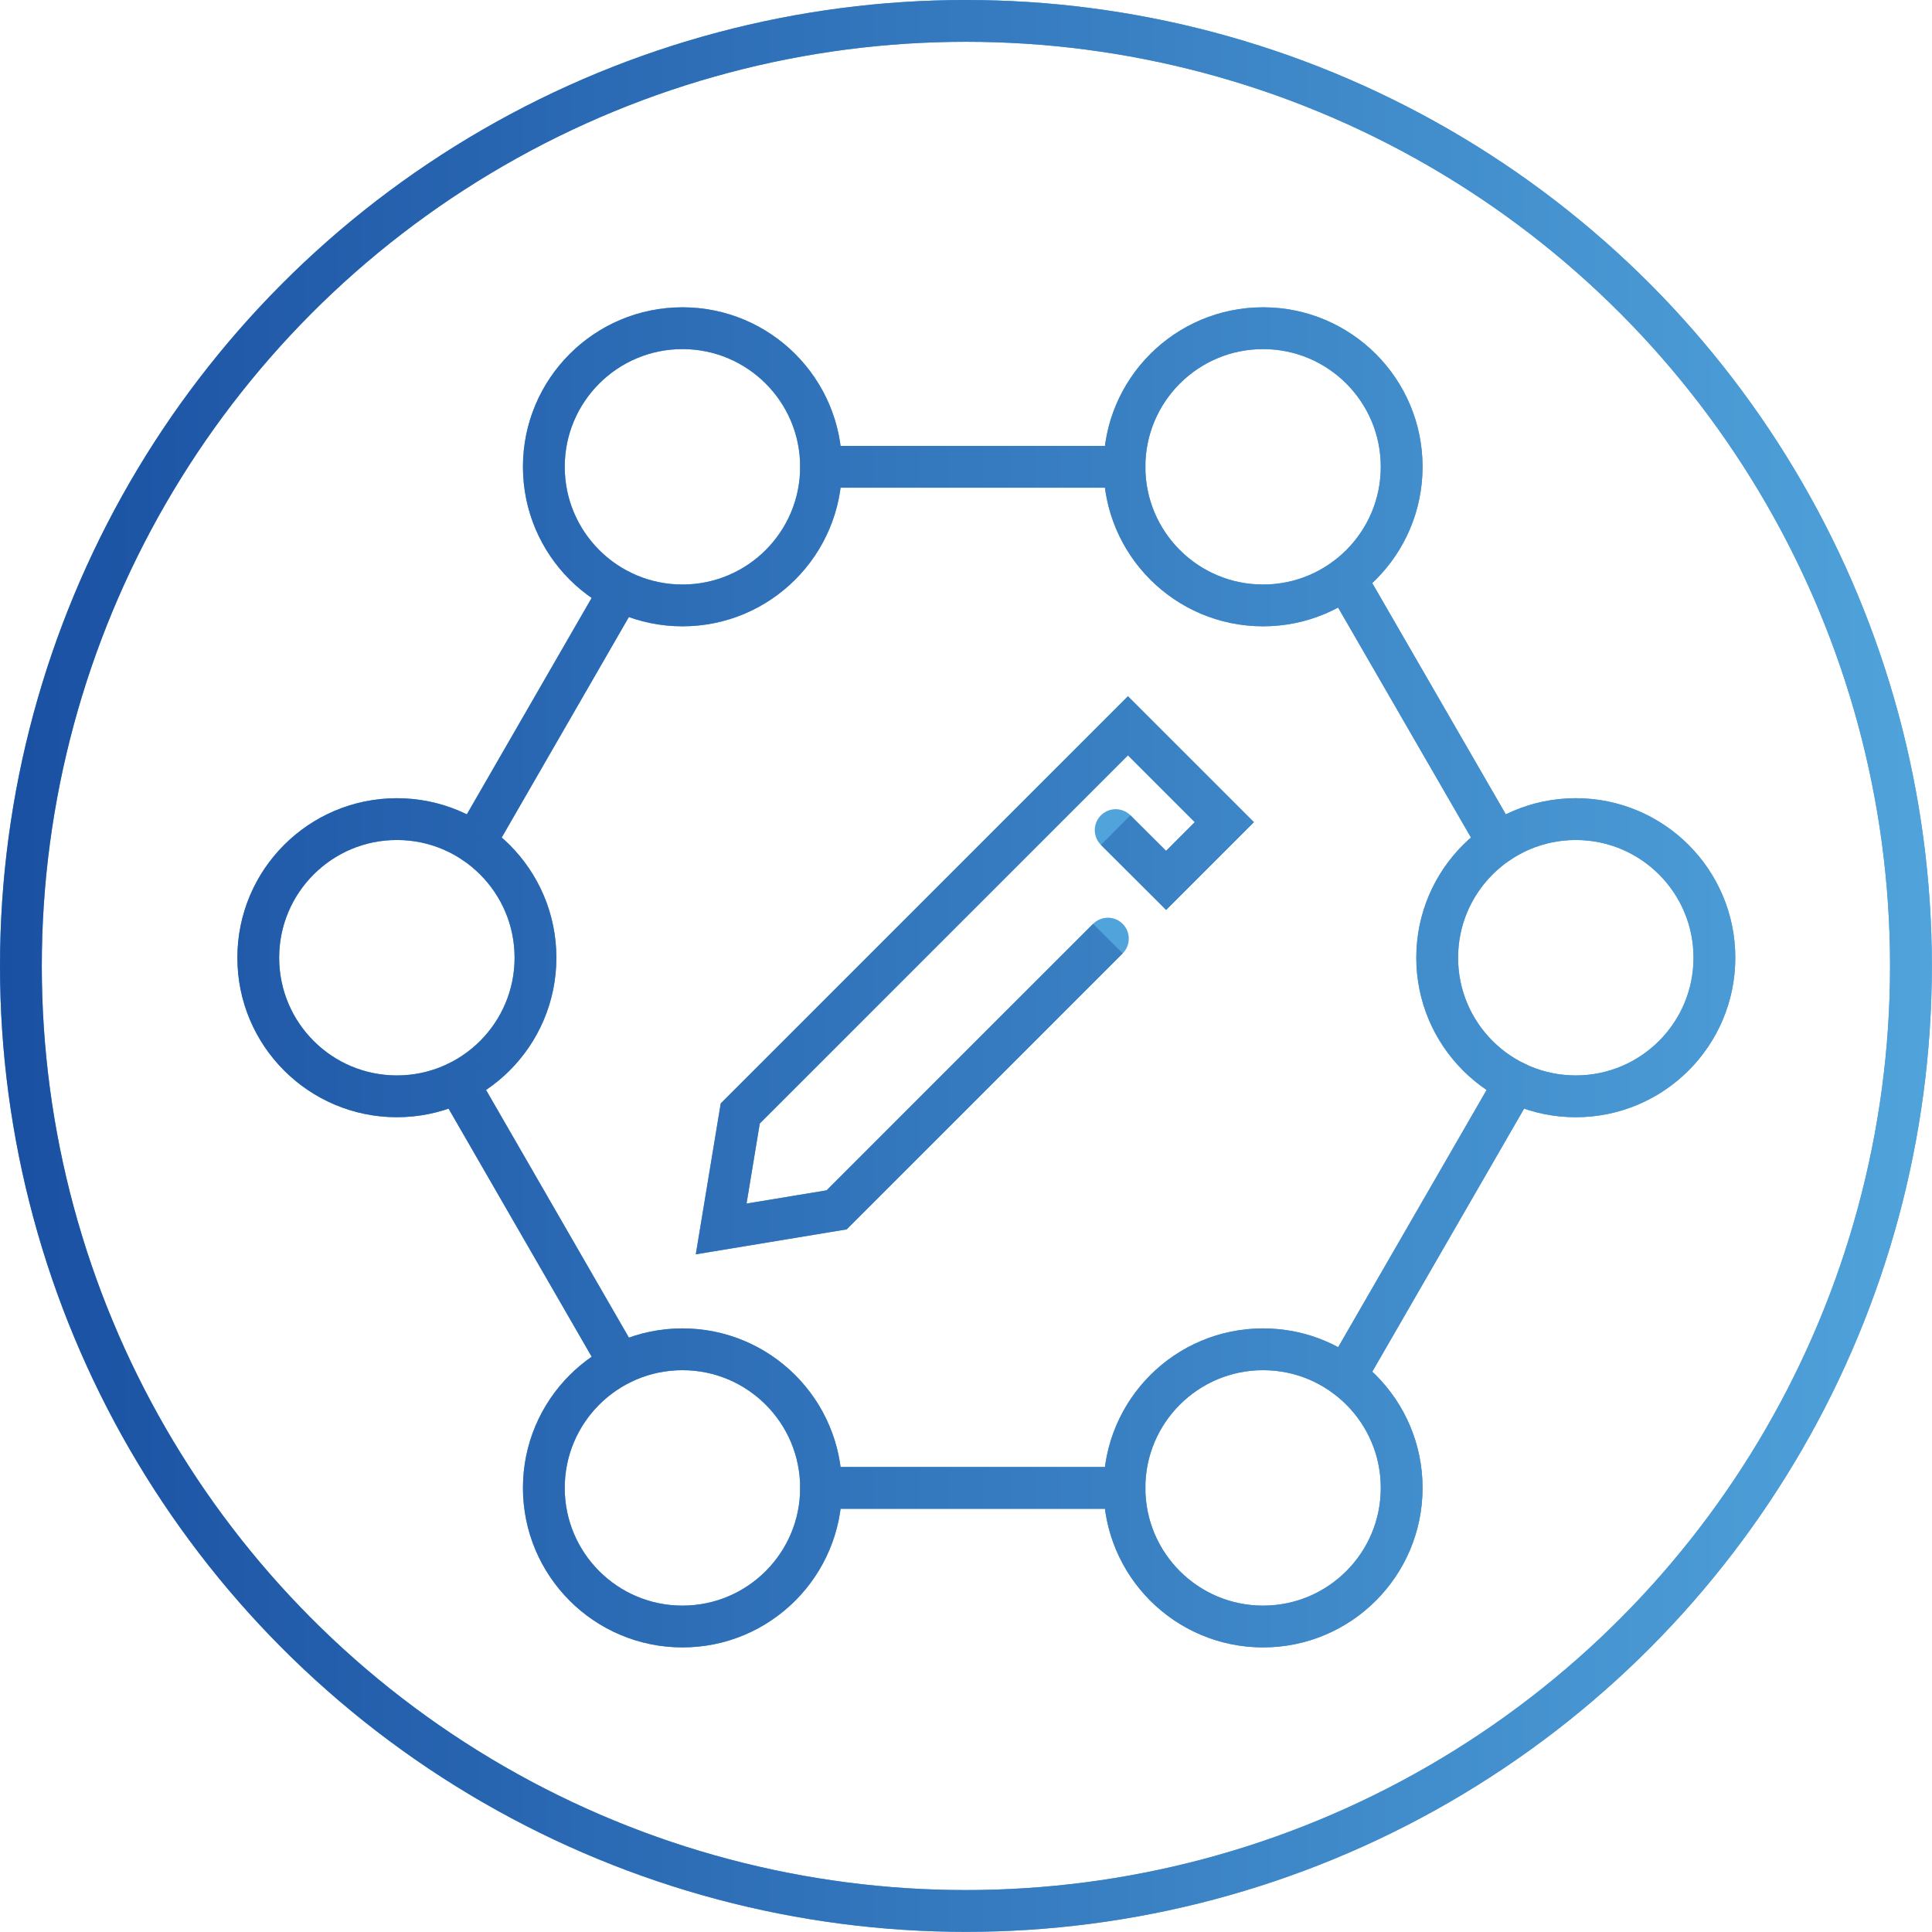
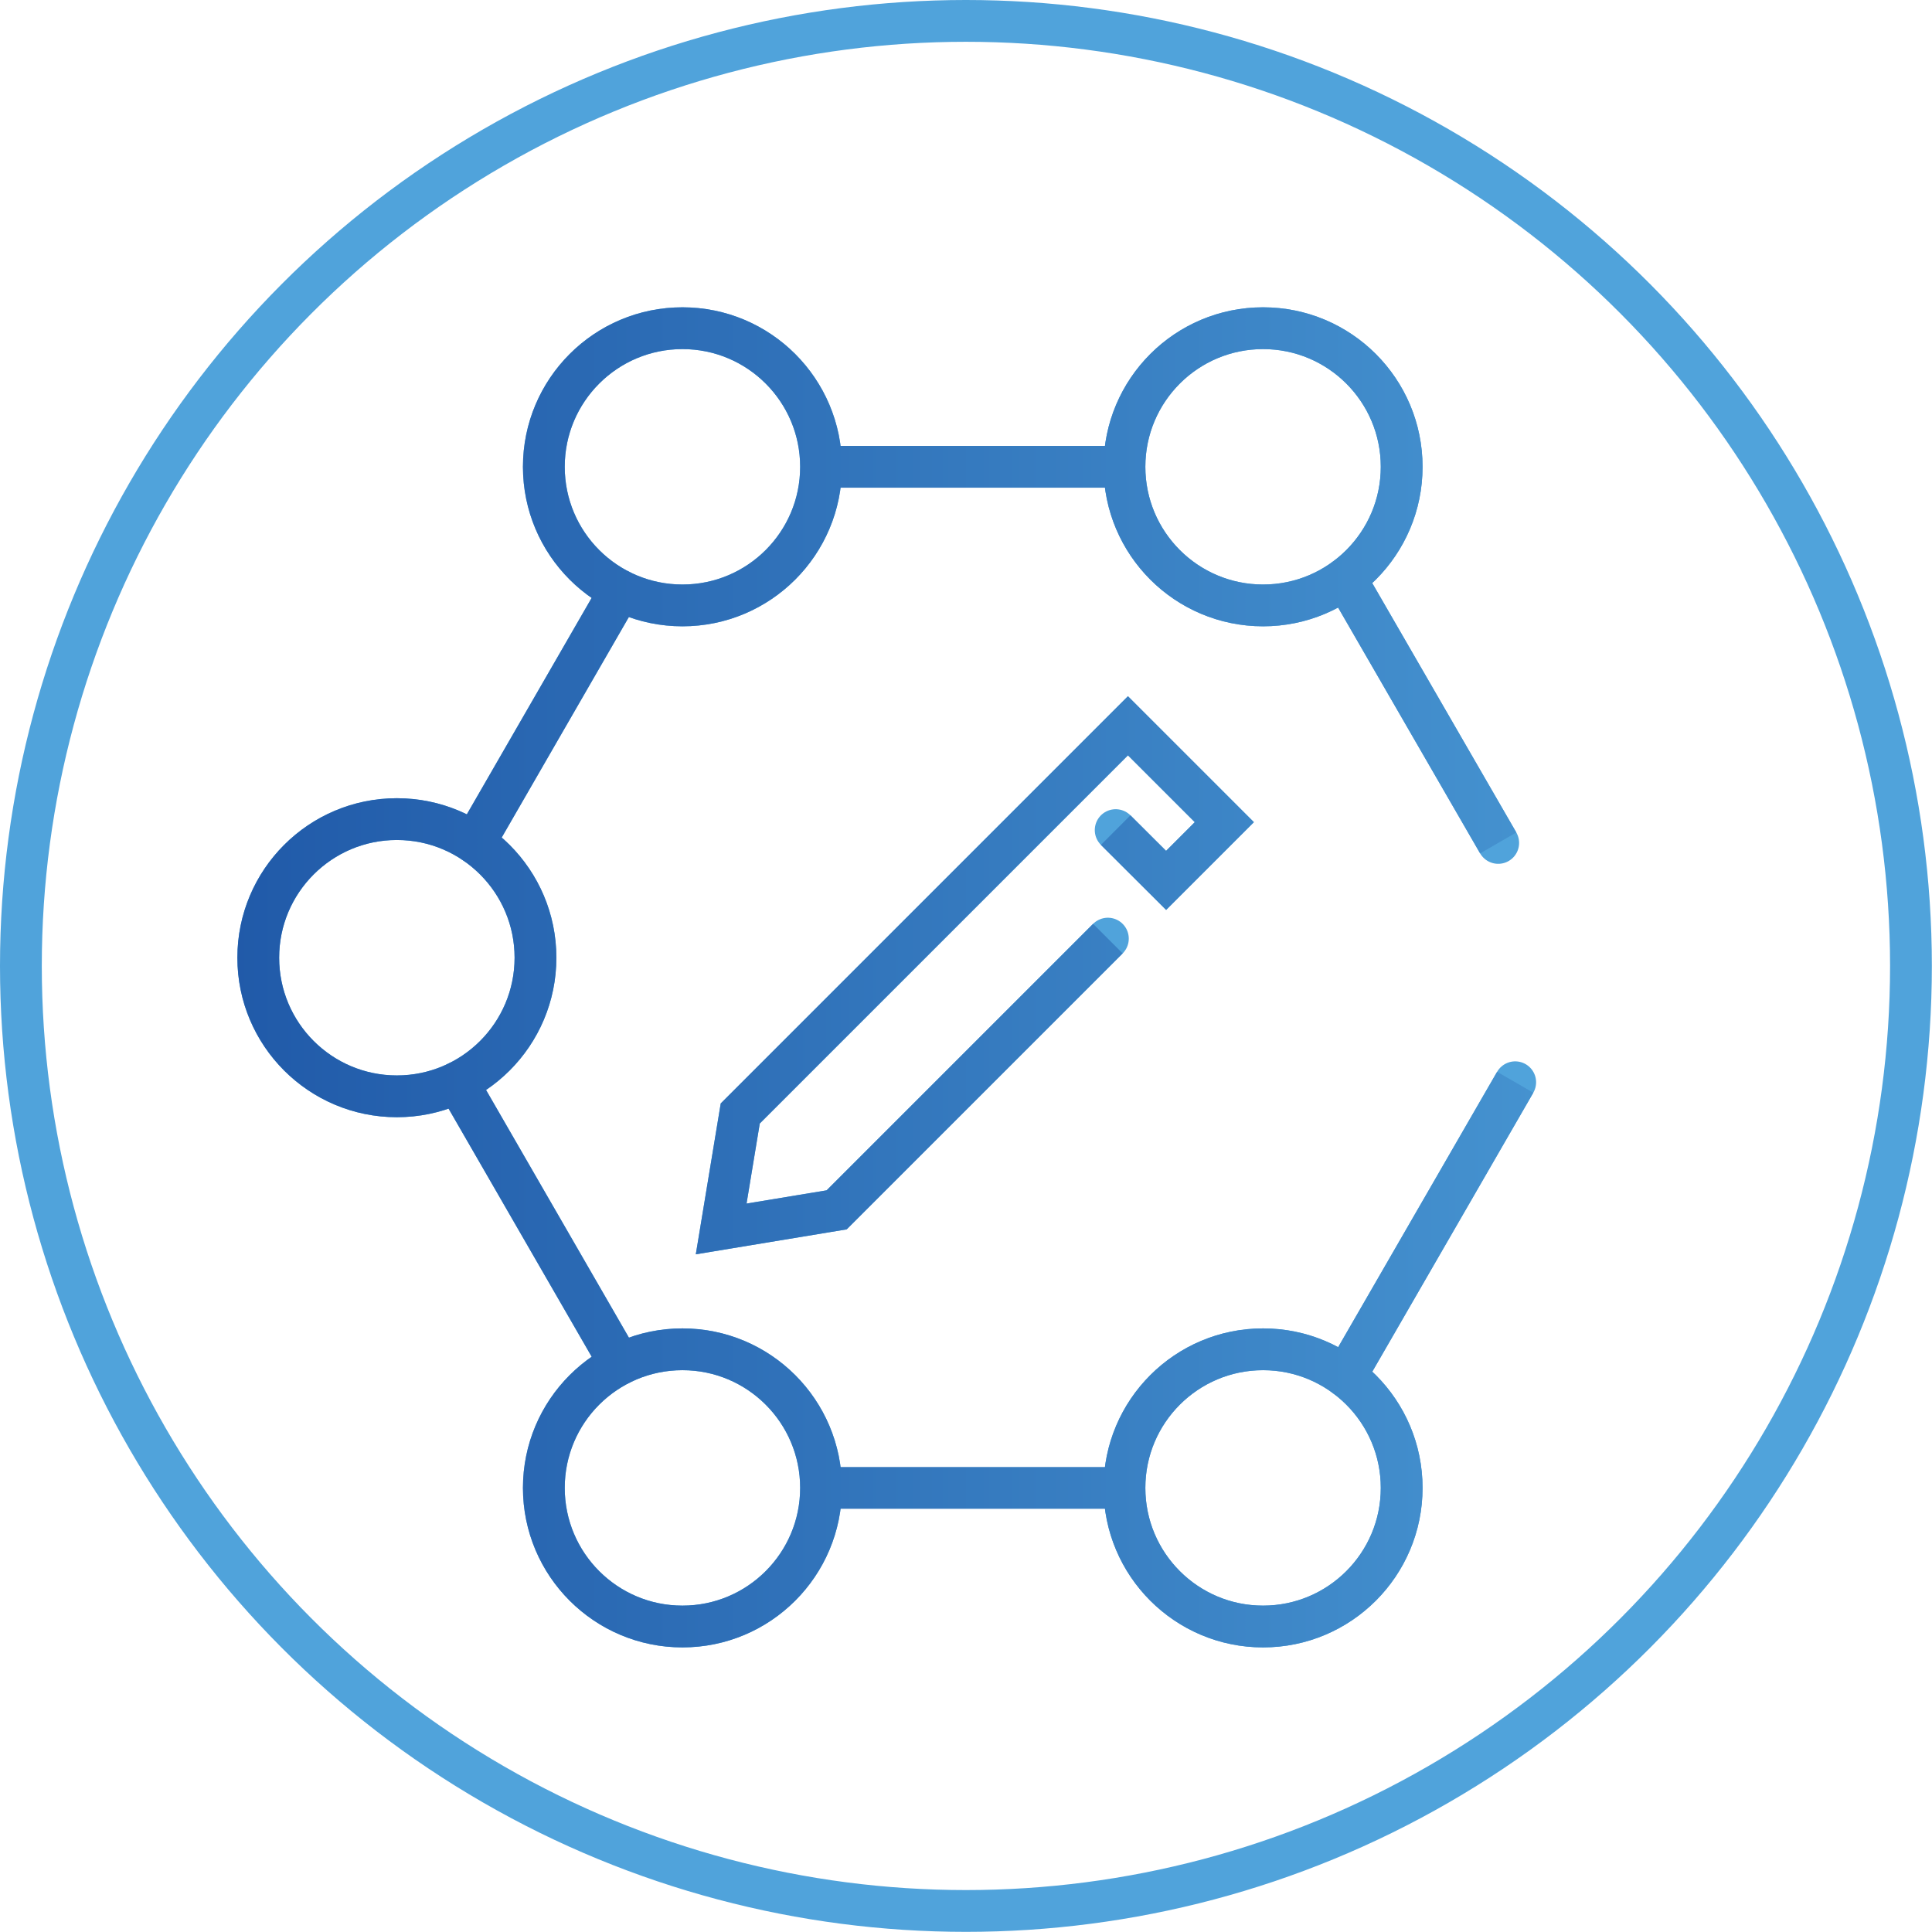
<svg xmlns="http://www.w3.org/2000/svg" viewBox="0 0 138.69 138.69">
  <defs>
    <style>.cls-1,.cls-2,.cls-3{fill:none;stroke-miterlimit:10;stroke-width:3px;}.cls-1,.cls-2{stroke:#50a3db;}.cls-2{stroke-linecap:round;}.cls-3{stroke:url(#未命名的渐变_3);}</style>
    <linearGradient id="未命名的渐变_3" y1="69.34" x2="138.69" y2="69.34" gradientUnits="userSpaceOnUse">
      <stop offset="0" stop-color="#1a50a2" />
      <stop offset="1" stop-color="#50a3db" />
    </linearGradient>
  </defs>
  <title>1_2-12</title>
  <g id="图层_2" data-name="图层 2">
    <g id="图层_1-2" data-name="图层 1">
      <circle class="cls-1" cx="69.34" cy="69.34" r="67.84" />
      <line class="cls-2" x1="44.51" y1="42.39" x2="34.06" y2="60.51" />
-       <line class="cls-2" x1="80.73" y1="33.51" x2="58.93" y2="33.51" />
      <line class="cls-2" x1="108.77" y1="77.69" x2="96.58" y2="98.81" />
      <line class="cls-2" x1="44.51" y1="97.92" x2="32.84" y2="77.69" />
-       <line class="cls-2" x1="80.73" y1="106.81" x2="58.93" y2="106.81" />
      <line class="cls-2" x1="107.55" y1="60.51" x2="96.58" y2="41.52" />
      <circle class="cls-2" cx="48.99" cy="33.51" r="9.95" />
      <circle class="cls-2" cx="90.67" cy="33.51" r="9.95" />
      <circle class="cls-2" cx="48.99" cy="106.81" r="9.95" />
      <circle class="cls-2" cx="90.67" cy="106.81" r="9.95" />
-       <circle class="cls-2" cx="113.12" cy="68.75" r="9.95" />
      <circle class="cls-2" cx="28.49" cy="68.75" r="9.95" />
      <polyline class="cls-2" points="79.53 67.38 60.06 86.85 51.77 88.22 53.14 79.93 80.97 52.1 87.89 59.02 83.71 63.2 80.09 59.59" />
-       <circle class="cls-3" cx="69.34" cy="69.34" r="67.84" />
      <line class="cls-3" x1="44.51" y1="42.39" x2="34.06" y2="60.51" />
      <line class="cls-3" x1="80.73" y1="33.51" x2="58.93" y2="33.51" />
      <line class="cls-3" x1="108.77" y1="77.69" x2="96.58" y2="98.81" />
      <line class="cls-3" x1="44.51" y1="97.92" x2="32.84" y2="77.69" />
      <line class="cls-3" x1="80.73" y1="106.81" x2="58.93" y2="106.81" />
      <line class="cls-3" x1="107.55" y1="60.51" x2="96.58" y2="41.52" />
      <circle class="cls-3" cx="48.99" cy="33.51" r="9.95" />
      <circle class="cls-3" cx="90.67" cy="33.51" r="9.95" />
      <circle class="cls-3" cx="48.99" cy="106.81" r="9.95" />
      <circle class="cls-3" cx="90.67" cy="106.81" r="9.95" />
-       <circle class="cls-3" cx="113.12" cy="68.75" r="9.95" />
      <circle class="cls-3" cx="28.49" cy="68.75" r="9.95" />
      <polyline class="cls-3" points="79.53 67.38 60.06 86.85 51.77 88.22 53.14 79.93 80.97 52.1 87.89 59.02 83.71 63.2 80.09 59.59" />
    </g>
  </g>
</svg>